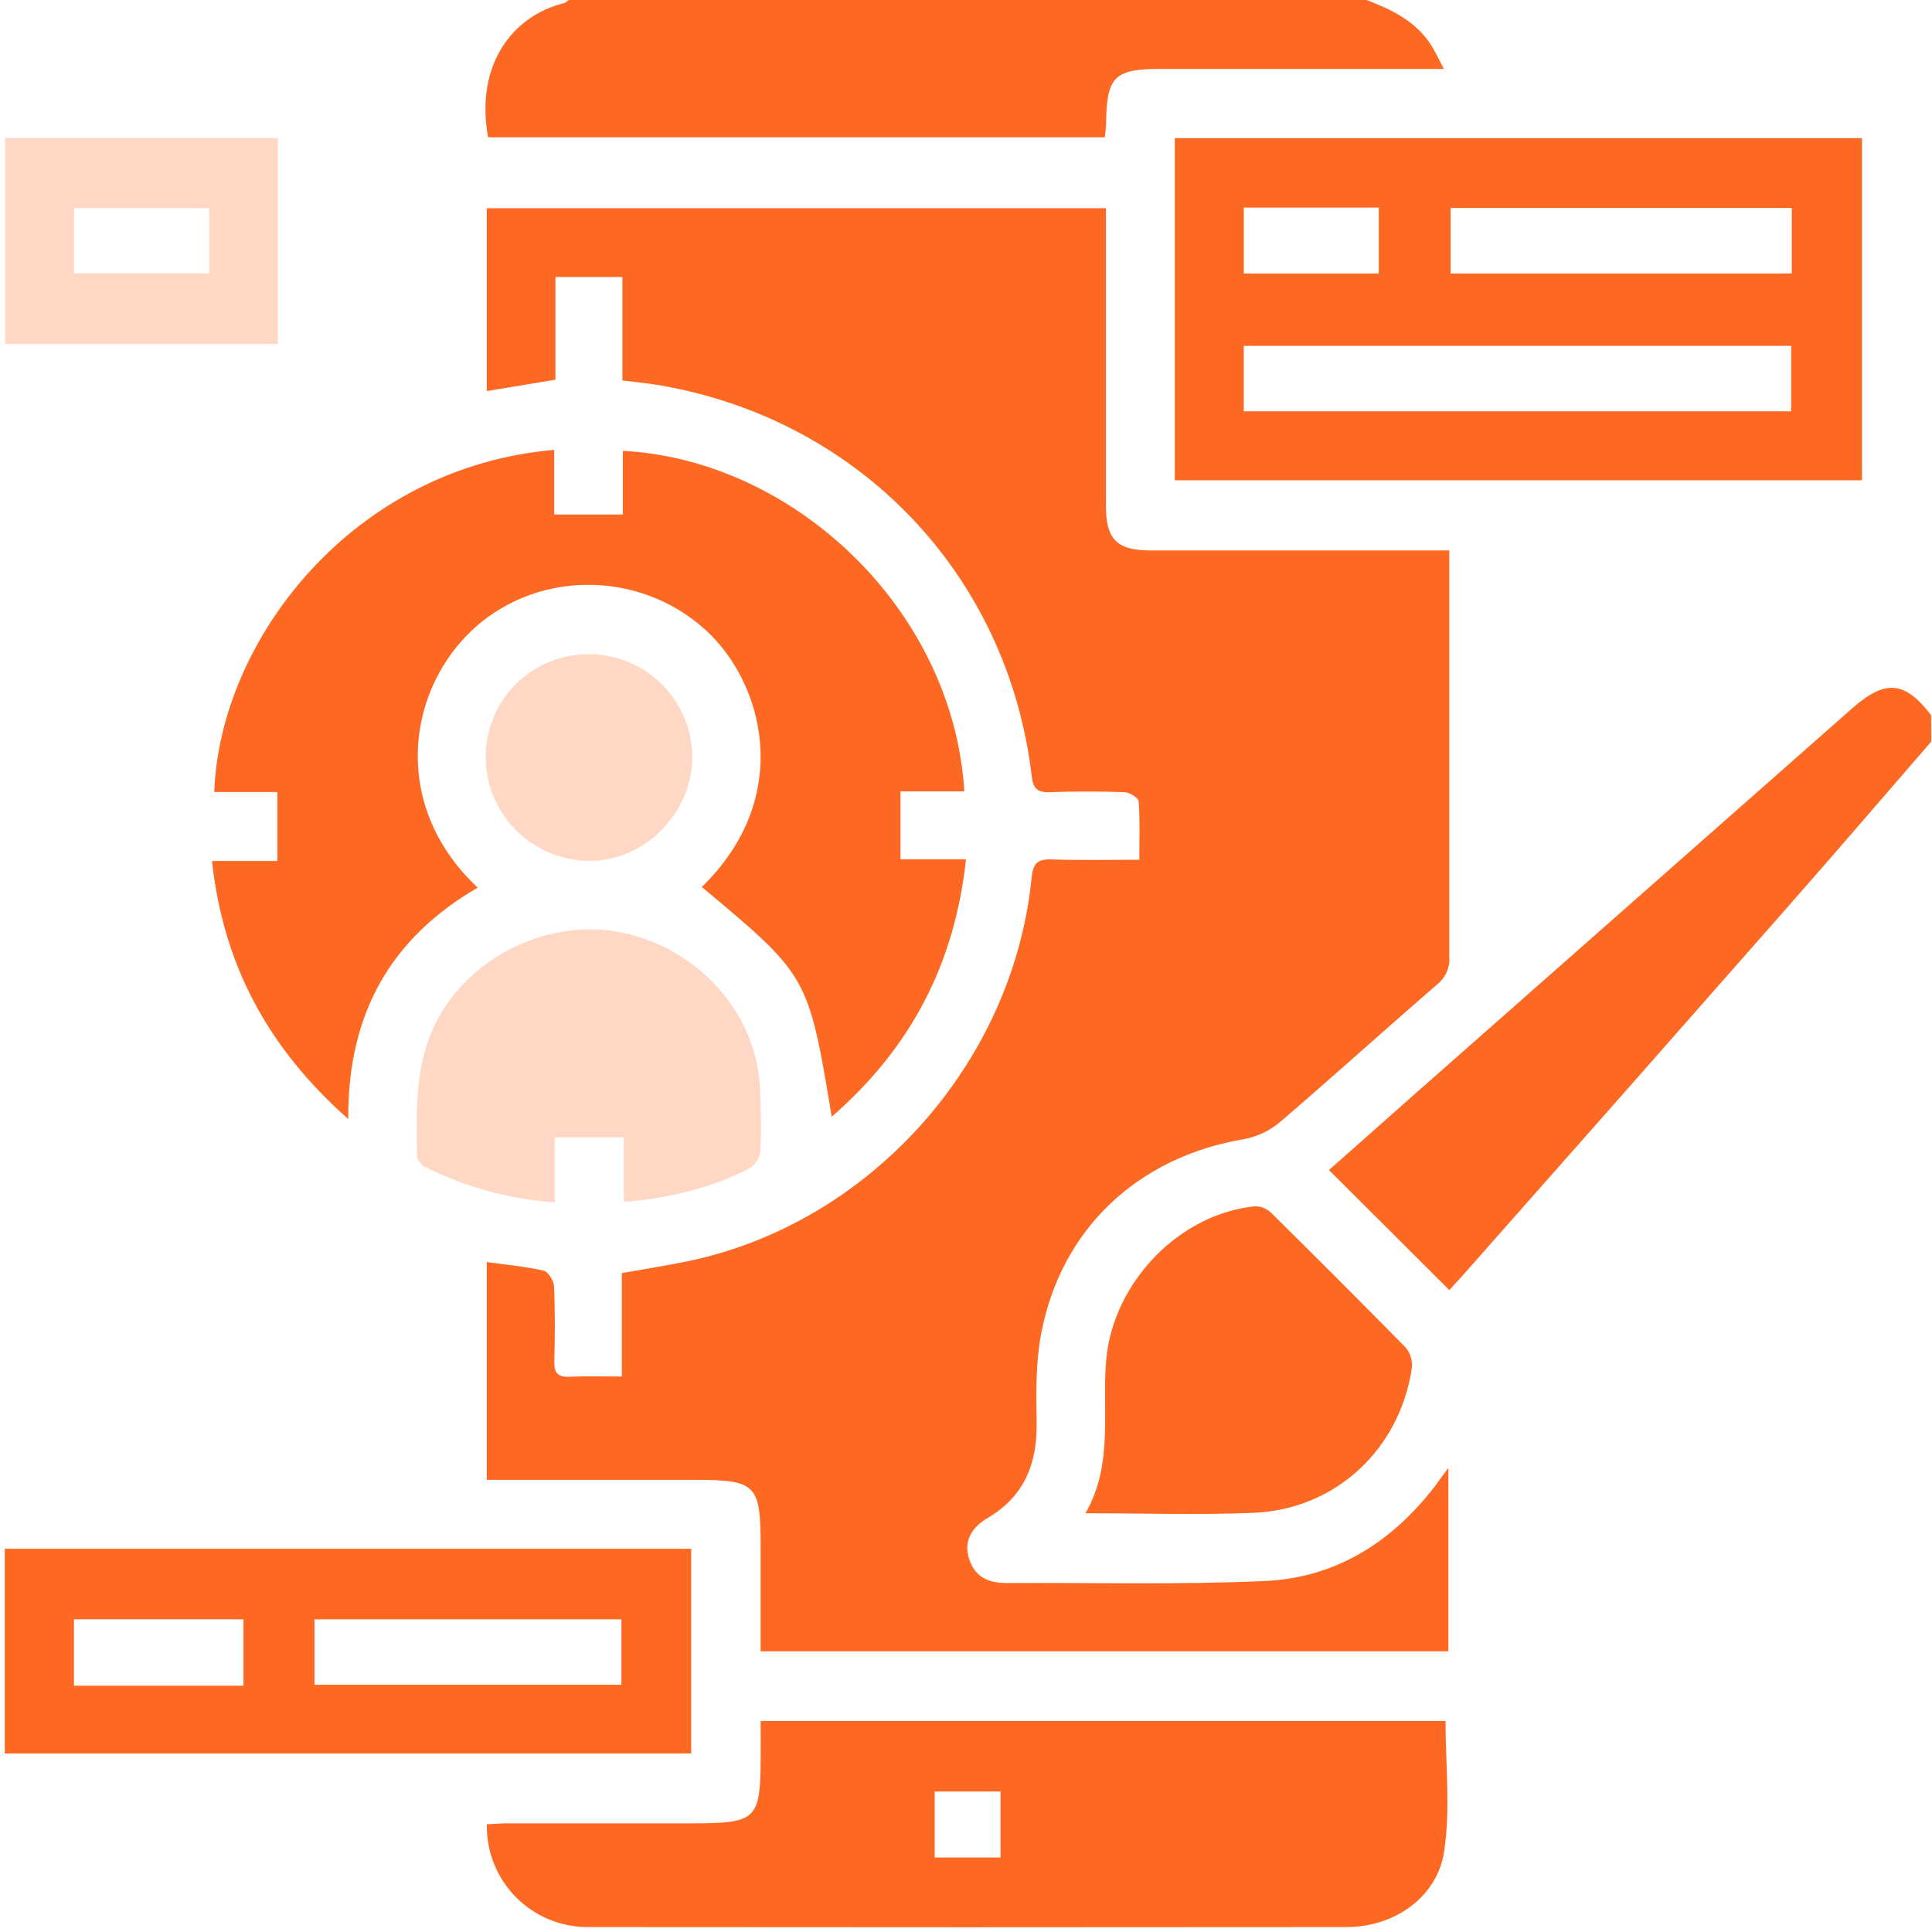
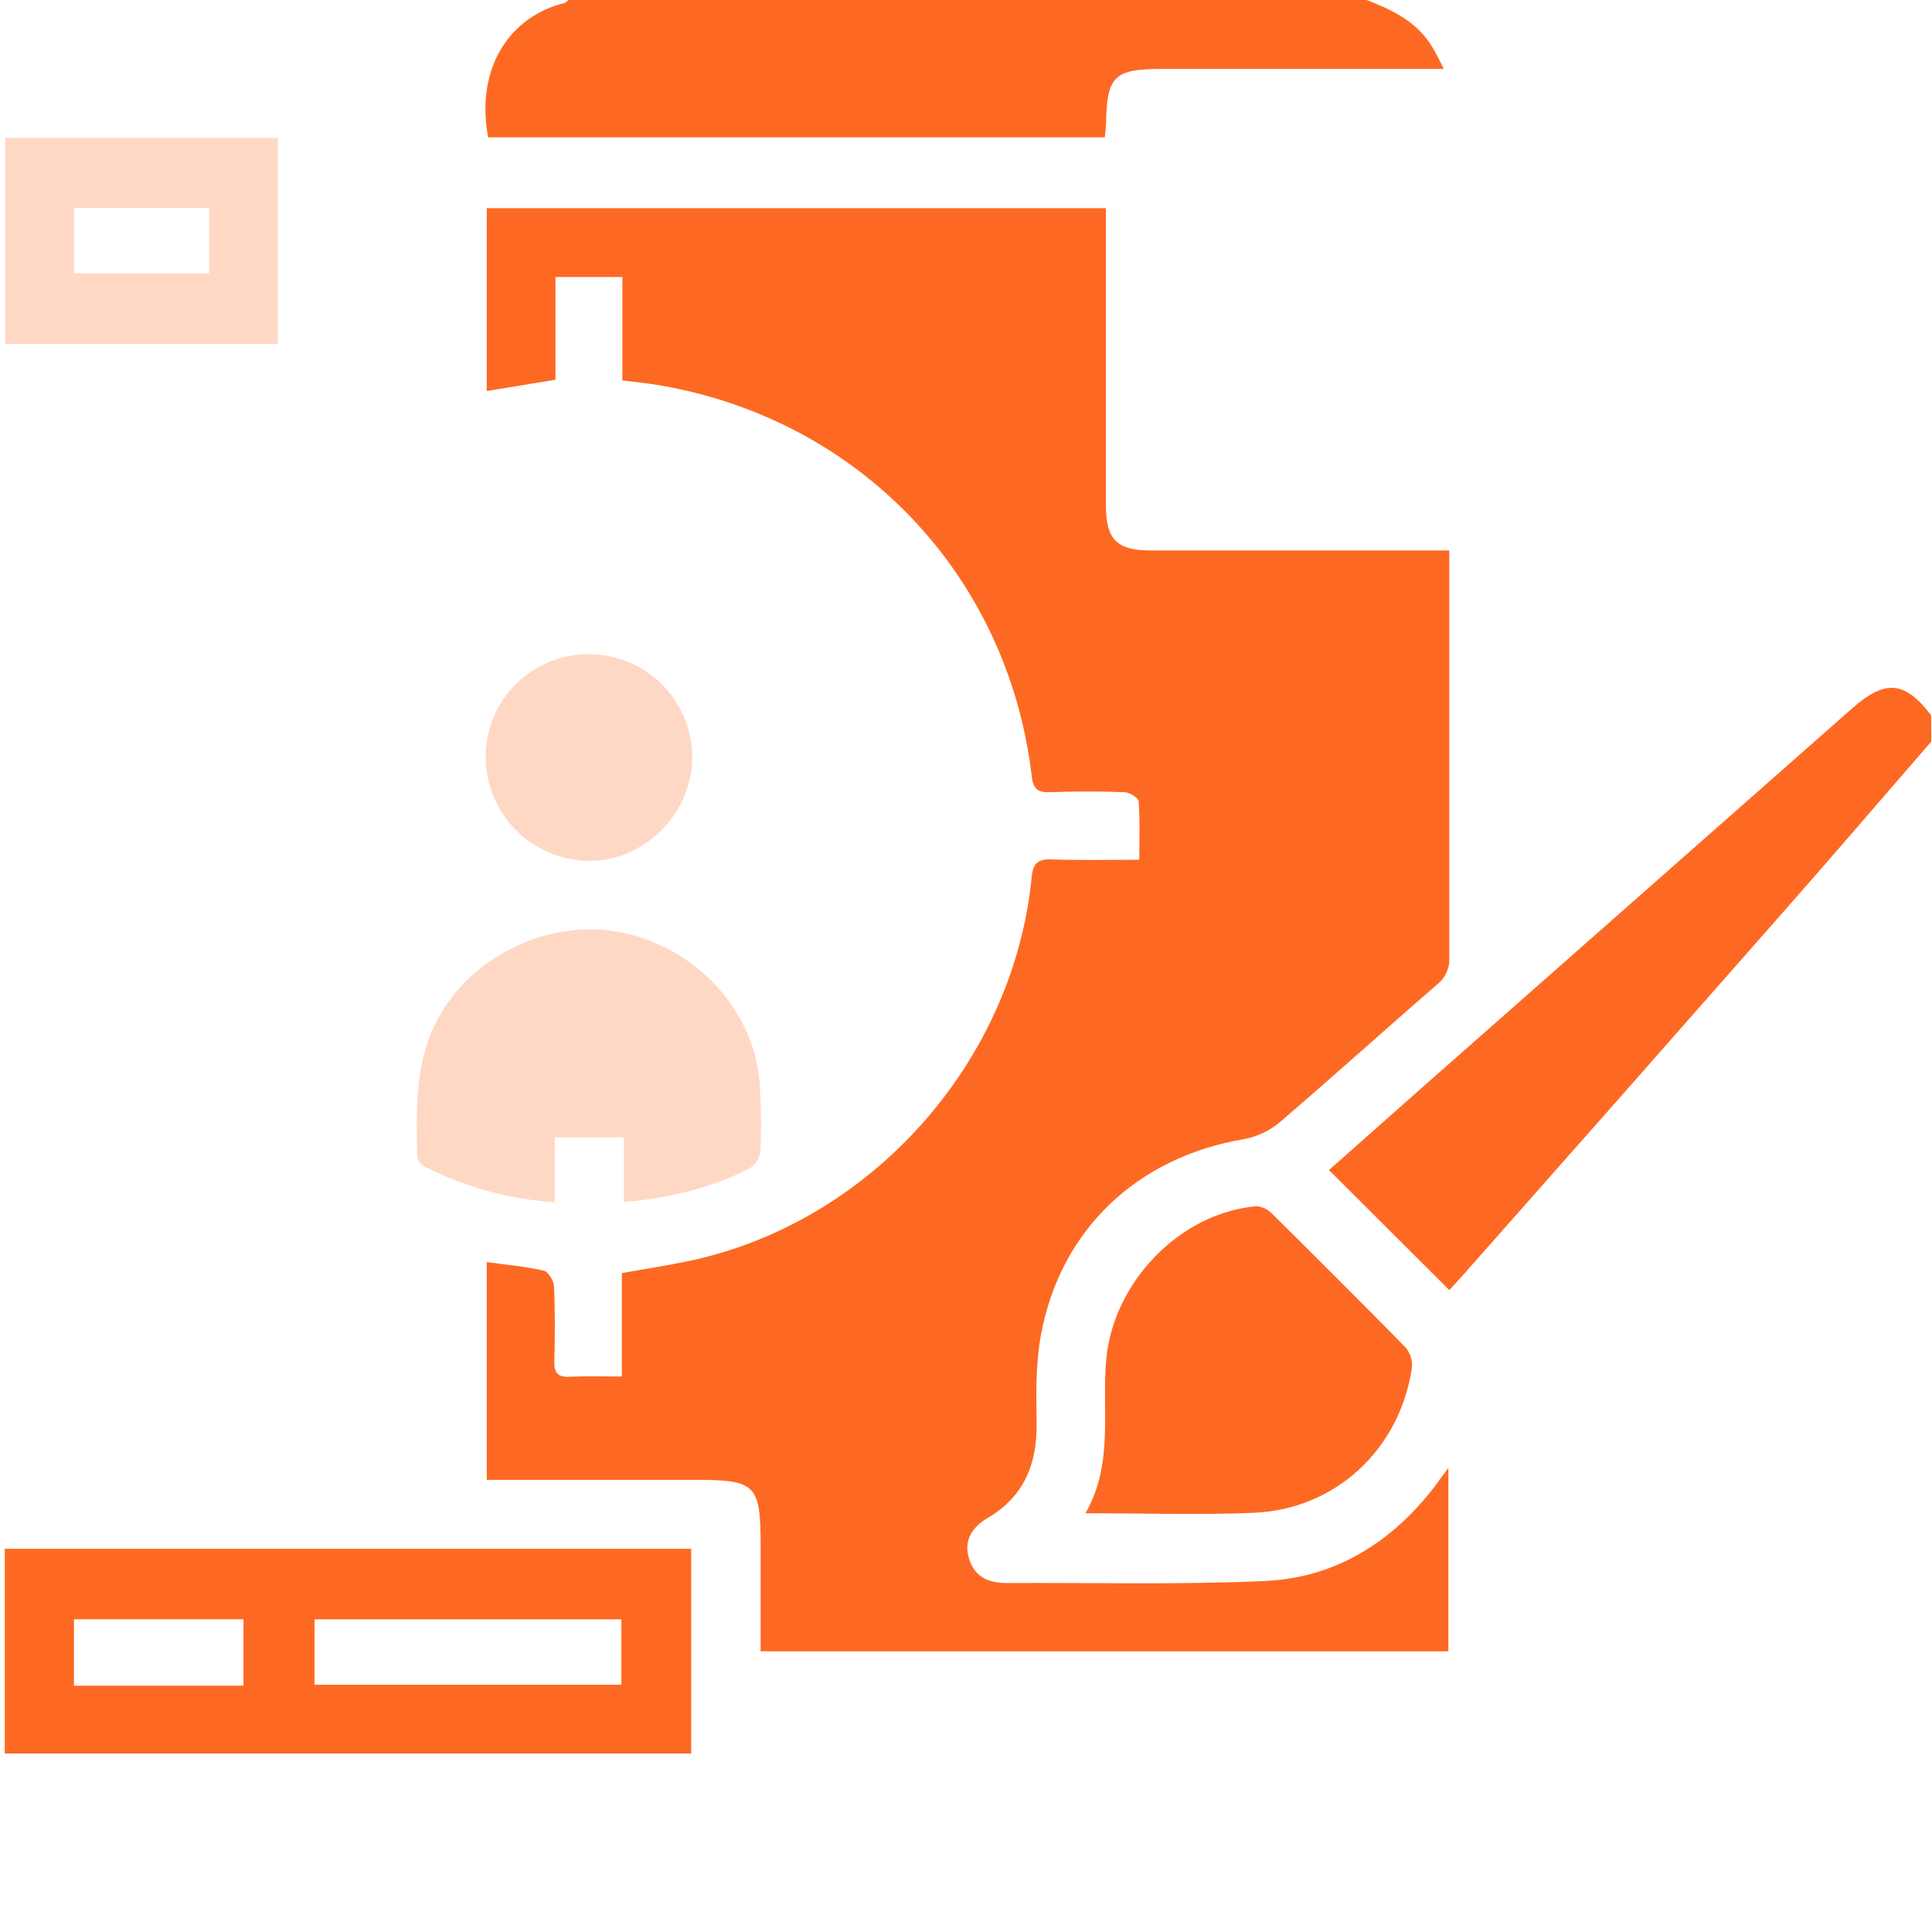
<svg xmlns="http://www.w3.org/2000/svg" width="351" height="351" viewBox="0 0 351 351" fill="none">
  <path d="M248.271 0C252.86 1.754 257.238 3.853 260.018 8.223C260.801 9.437 261.373 10.744 262.321 12.522H210.862C202.514 12.522 201.104 13.9 200.955 22.108C200.955 22.992 200.814 23.87 200.72 24.942H88.679C86.275 11.872 93.065 2.858 102.478 0.572C102.783 0.493 103.026 0.196 103.3 0H248.271Z" fill="#FD6922" />
  <path d="M350.868 134.72C342.003 144.947 333.201 155.222 324.242 165.387C304.831 187.471 285.383 209.521 265.899 231.537C264.999 232.555 264.067 233.542 263.307 234.38L241.442 212.57C246.752 207.871 252.257 202.984 257.778 198.105C284.013 174.967 310.253 151.828 336.498 128.69C342.535 123.365 346.083 123.717 350.836 129.935L350.868 134.72Z" fill="#FD6922" />
  <path d="M263.135 266.685V300.007H138.188V280.914C138.188 269.684 137.405 268.854 126.199 268.854H88.436V229.291C91.929 229.785 95.414 230.074 98.797 230.857C99.58 231.038 100.606 232.667 100.653 233.677C100.857 238.227 100.825 242.792 100.708 247.342C100.661 249.402 101.327 250.216 103.441 250.122C106.487 249.981 109.549 250.083 112.979 250.083V231.288C117.099 230.56 120.897 229.965 124.664 229.197C157.876 222.431 184.102 193.275 187.431 159.351C187.666 156.907 188.504 156.046 191.01 156.132C196.209 156.32 201.425 156.195 206.985 156.195C206.985 152.35 207.126 148.951 206.868 145.576C206.821 144.941 205.223 143.962 204.315 143.923C199.757 143.761 195.199 143.761 190.641 143.923C188.449 143.994 187.697 143.195 187.446 141.057C183.155 104.485 156.169 76.183 119.746 69.981C117.631 69.621 115.493 69.425 113.073 69.12V50.325H100.912V68.987L88.436 71.046V37.826H200.924V41.554C200.924 58.307 200.924 75.061 200.924 91.814C200.924 98.025 202.897 99.998 209.06 100.006H263.299V103.726C263.299 127.094 263.299 150.46 263.299 173.823C263.373 174.763 263.217 175.707 262.845 176.573C262.472 177.44 261.895 178.202 261.161 178.796C251.592 187.073 242.21 195.57 232.609 203.801C230.752 205.388 228.515 206.467 226.117 206.933C206.688 210.167 192.646 223.332 189.114 242.549C188.151 247.765 188.245 253.223 188.331 258.556C188.433 265.988 186.06 271.87 179.435 275.785C176.655 277.414 175.01 279.826 176.06 283.201C177.109 286.577 179.662 287.618 182.959 287.602C198.574 287.508 214.206 287.939 229.797 287.234C242.641 286.655 252.876 280.186 260.699 270.006C261.396 269.019 262.046 268.126 263.135 266.685Z" fill="#FD6922" />
-   <path d="M63.267 203.298C48.607 190.33 40.557 175.215 38.513 156.42H50.393V143.891H38.92C39.938 116.246 64.05 84.875 100.685 81.734V93.481H113.152V81.915C144.038 83.481 173.17 110.592 175.198 143.781H163.593V156.123H175.496C173.444 175.176 165.441 190.416 151.102 202.883C146.857 177.306 146.857 177.306 127.506 161.143C144.343 144.736 138.697 124.007 128.188 114.453C115.901 103.278 96.777 103.552 85.171 115.064C73.863 126.302 71.216 146.631 86.784 161.268C71.036 170.407 63.15 184.104 63.267 203.298Z" fill="#FD6922" />
-   <path d="M213.43 87.256V25.1H338.283V87.256H213.43ZM325.416 74.726V62.83H225.96V74.726H325.416ZM325.526 37.786H263.542V49.682H325.526V37.786ZM225.968 37.716V49.69H250.487V37.716H225.968Z" fill="#FD6922" />
-   <path d="M138.188 312.66H262.618C262.618 320.64 263.542 328.667 262.367 336.381C261.106 344.729 253.267 350.093 244.708 350.101C198.765 350.148 152.842 350.148 106.941 350.101C104.49 350.129 102.058 349.664 99.791 348.733C97.523 347.802 95.466 346.425 93.741 344.684C92.016 342.942 90.659 340.871 89.75 338.595C88.842 336.318 88.4 333.882 88.452 331.432C89.603 331.377 90.801 331.267 91.984 331.259H123.77C138.195 331.259 138.196 331.259 138.196 316.999C138.188 315.636 138.188 314.297 138.188 312.66ZM181.776 337.462V325.472H169.81V337.462H181.776Z" fill="#FD6922" />
  <path d="M0.868 318.565V281.375H125.572V318.565H0.868ZM57.135 306.082H112.893V294.195H57.135V306.082ZM44.237 306.255V294.187H13.437V306.255H44.237Z" fill="#FD6922" />
  <path d="M113.316 206.618H100.786V218.443C92.609 217.881 84.624 215.704 77.293 212.038C76.915 211.848 76.584 211.578 76.323 211.247C76.062 210.915 75.877 210.53 75.781 210.119C75.64 201.262 75.257 192.444 80.01 184.276C86.494 173.124 100.473 166.71 113.324 169.491C126.77 172.404 137.123 183.822 138.024 196.947C138.288 201.035 138.33 205.134 138.149 209.226C138.069 209.835 137.857 210.42 137.527 210.938C137.197 211.456 136.757 211.896 136.238 212.225C129.848 215.616 121.453 217.786 113.324 218.357L113.316 206.618Z" fill="#FFD8C5" />
  <path d="M197.204 274.922C202.411 265.854 200.117 256.174 200.986 246.879C202.294 233.017 214.221 220.448 228.145 219.148C229.224 219.186 230.248 219.637 231.003 220.409C239.195 228.486 247.321 236.622 255.382 244.819C255.811 245.343 256.131 245.948 256.322 246.597C256.513 247.247 256.571 247.929 256.494 248.601C254.27 263.363 242.593 274.225 227.761 274.844C217.8 275.259 207.799 274.922 197.204 274.922Z" fill="#FD6922" />
  <path d="M0.93 25.061H50.478V62.486H0.93V25.061ZM37.995 37.802H13.444V49.666H37.995V37.802Z" fill="#FFD8C5" />
  <path d="M88.233 137.57C88.224 135.094 88.708 132.641 89.657 130.354C90.606 128.067 92 125.992 93.759 124.249C95.518 122.507 97.606 121.131 99.901 120.204C102.196 119.276 104.653 118.814 107.129 118.845C112.07 118.884 116.798 120.868 120.287 124.366C123.777 127.865 125.749 132.597 125.775 137.538C125.775 147.821 116.965 156.592 106.824 156.396C101.879 156.31 97.165 154.292 93.69 150.773C90.215 147.254 88.256 142.515 88.233 137.57Z" fill="#FFD8C5" />
</svg>